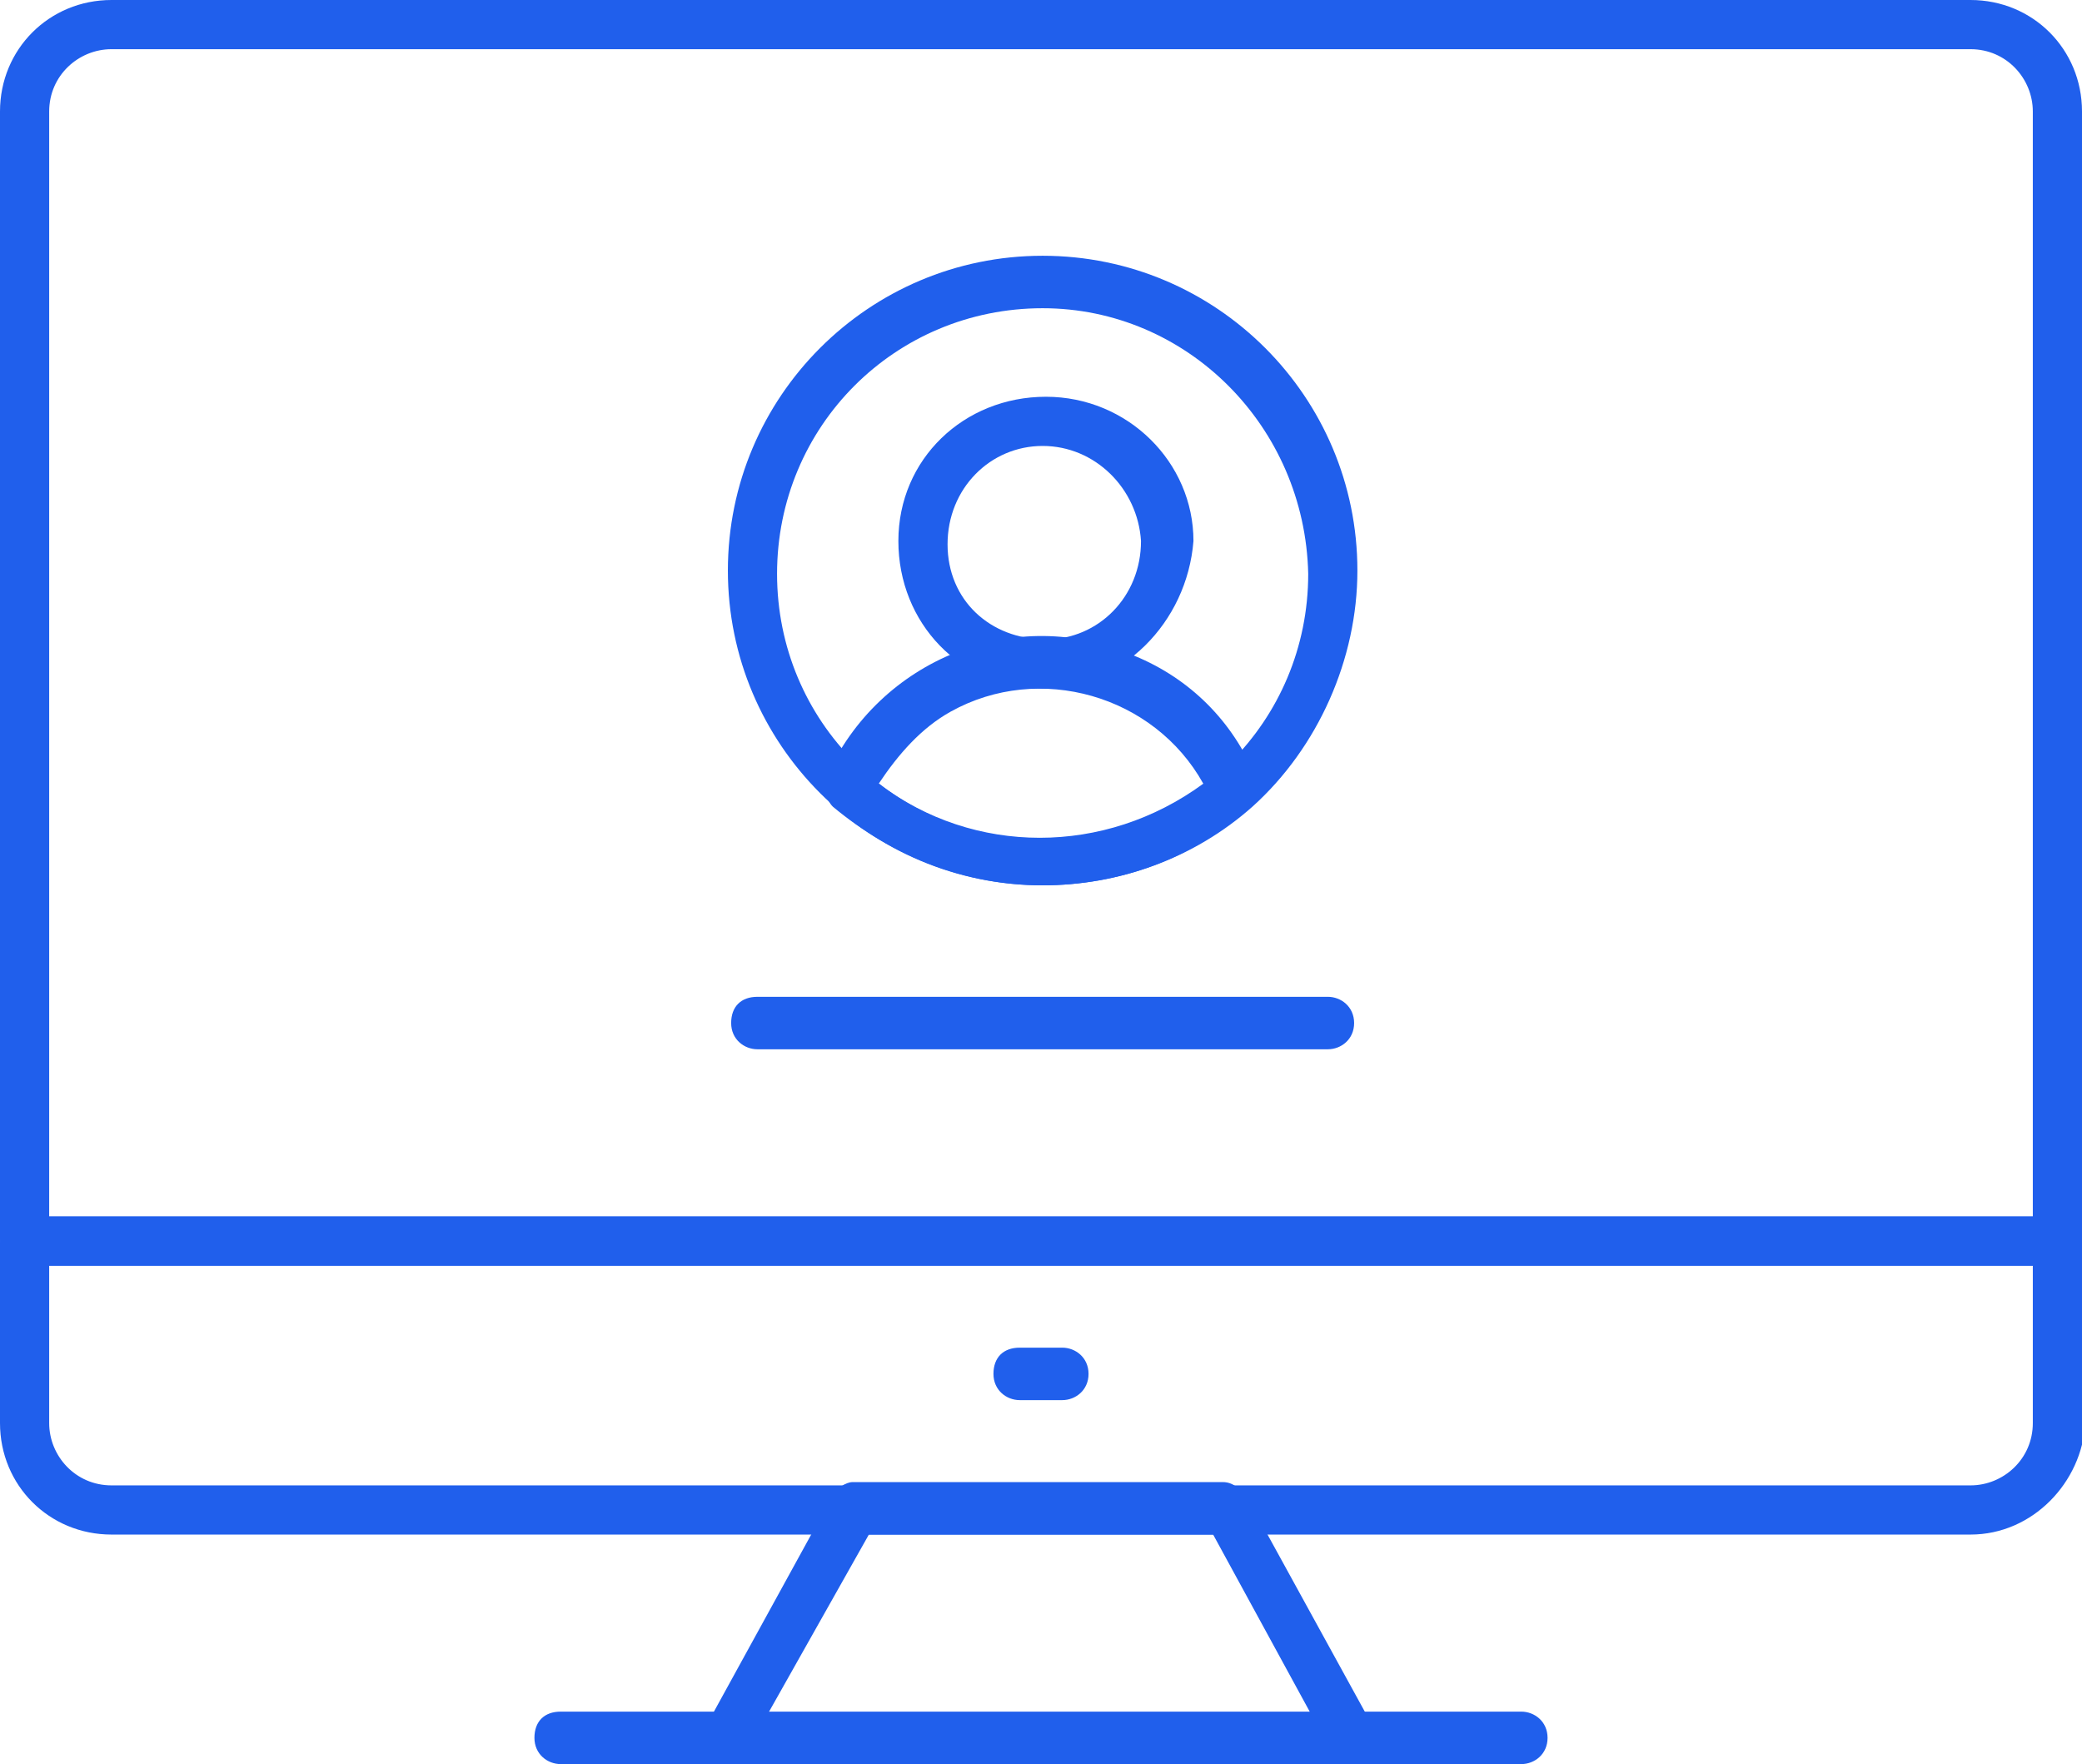
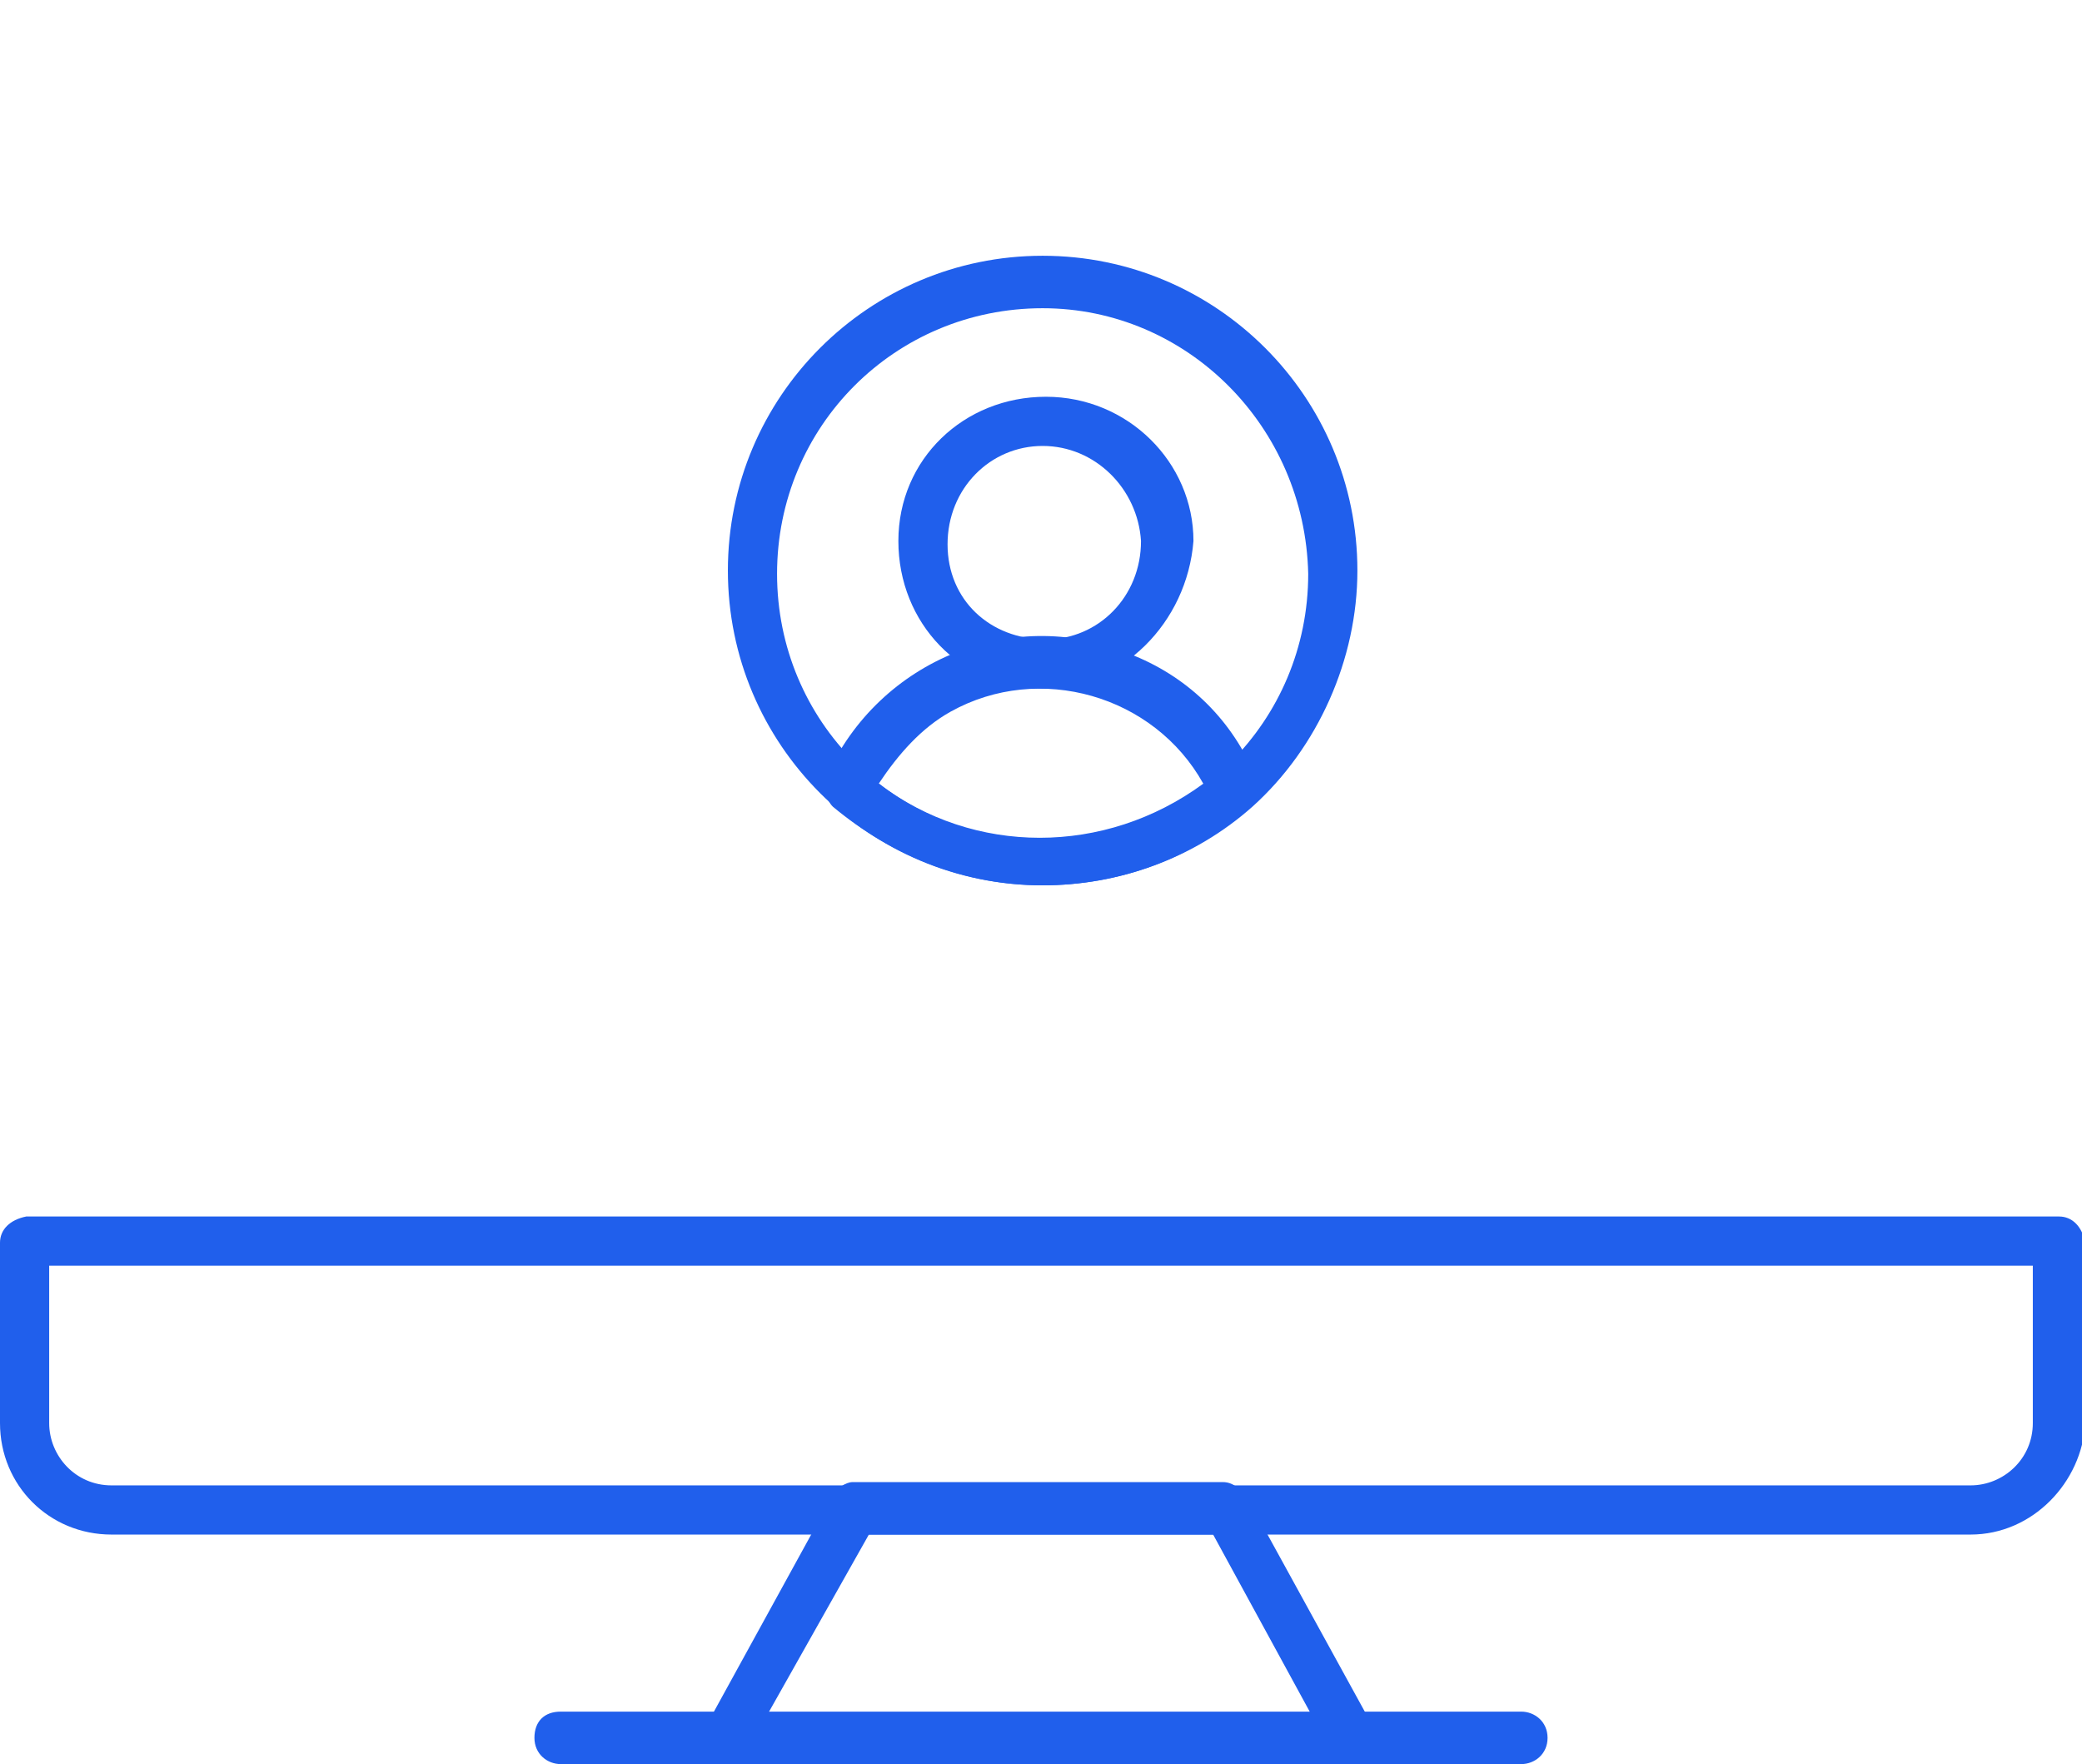
<svg xmlns="http://www.w3.org/2000/svg" version="1.1" id="Capa_1" x="0px" y="0px" viewBox="0 0 63.5 53.8" style="enable-background:new 0 0 63.5 53.8;" xml:space="preserve">
  <style type="text/css">
	.st0{fill:#205FEC;}
</style>
  <g>
    <g>
-       <path class="st0" d="M62.8,38.6h-62c-0.4,0-0.8-0.3-0.8-0.8V3.4C0,1.5,1.5,0,3.4,0h56.7c1.9,0,3.4,1.5,3.4,3.4v34.5    C63.5,38.3,63.2,38.6,62.8,38.6z M1.5,37.1H62V3.4c0-1-0.8-1.9-1.9-1.9H3.4c-1,0-1.9,0.8-1.9,1.9l0,0C1.5,3.4,1.5,37.1,1.5,37.1z" />
      <path class="st0" d="M60.1,46.8H3.4c-1.9,0-3.4-1.5-3.4-3.4v-5.5c0-0.4,0.3-0.7,0.8-0.8h62c0.4,0,0.7,0.3,0.8,0.8v5.5    C63.5,45.2,62,46.8,60.1,46.8z M1.5,38.6v4.8c0,1,0.8,1.9,1.9,1.9h56.7c1,0,1.9-0.8,1.9-1.9v-4.8H1.5z" />
      <path class="st0" d="M41.3,53.8H22.2c-0.4,0-0.8-0.3-0.8-0.7c0-0.1,0-0.3,0.1-0.4l3.9-7.1c0.1-0.2,0.4-0.4,0.6-0.4h11.3    c0.3,0,0.5,0.2,0.7,0.4l3.9,7.1c0.2,0.4,0.1,0.8-0.3,1C41.6,53.8,41.5,53.8,41.3,53.8L41.3,53.8z M23.4,52.3H40l-3-5.5H26.5    L23.4,52.3z" />
      <path class="st0" d="M46.4,53.8H17.1c-0.4,0-0.8-0.3-0.8-0.8s0.3-0.8,0.8-0.8h29.3c0.4,0,0.8,0.3,0.8,0.8S46.8,53.8,46.4,53.8z" />
-       <path class="st0" d="M32.4,42.7h-1.3c-0.4,0-0.8-0.3-0.8-0.8s0.3-0.8,0.8-0.8h1.3c0.4,0,0.8,0.3,0.8,0.8S32.8,42.7,32.4,42.7z" />
    </g>
  </g>
  <g>
    <path class="st0" d="M31.8,27c-5.3,0-9.6-4.3-9.6-9.6s4.3-9.6,9.6-9.6s9.6,4.3,9.6,9.6c0,2.7-1.2,5.4-3.2,7.2   C36.4,26.2,34.1,27,31.8,27z M31.8,9.4c-4.5,0-8.1,3.6-8.1,8.1s3.6,8.1,8.1,8.1s8.1-3.6,8.1-8.1C39.8,13,36.2,9.4,31.8,9.4z" />
    <path class="st0" d="M31.8,21c-2.5,0-4.4-2-4.4-4.5s2-4.4,4.5-4.4s4.5,2,4.5,4.4C36.2,19,34.2,21,31.8,21L31.8,21z M31.8,13.6   c-1.6,0-2.9,1.3-2.9,3s1.3,2.9,3,2.9c1.6,0,2.9-1.3,2.9-3l0,0C34.7,14.9,33.4,13.6,31.8,13.6L31.8,13.6z" />
    <path class="st0" d="M31.8,27c-2.4,0-4.6-0.9-6.4-2.4c-0.2-0.2-0.3-0.6-0.2-0.9c1.6-3.6,5.8-5.3,9.4-3.7c1.7,0.7,3,2,3.7,3.7   c0.1,0.3,0.1,0.6-0.2,0.9C36.4,26.2,34.1,27,31.8,27z M26.8,23.9c2.9,2.2,6.9,2.2,9.9,0c-1.5-2.7-5-3.7-7.7-2.2   C28.1,22.2,27.4,23,26.8,23.9z" />
-     <path class="st0" d="M40.5,32H23.1c-0.4,0-0.8-0.3-0.8-0.8s0.3-0.8,0.8-0.8h17.4c0.4,0,0.8,0.3,0.8,0.8S40.9,32,40.5,32z" />
  </g>
</svg>